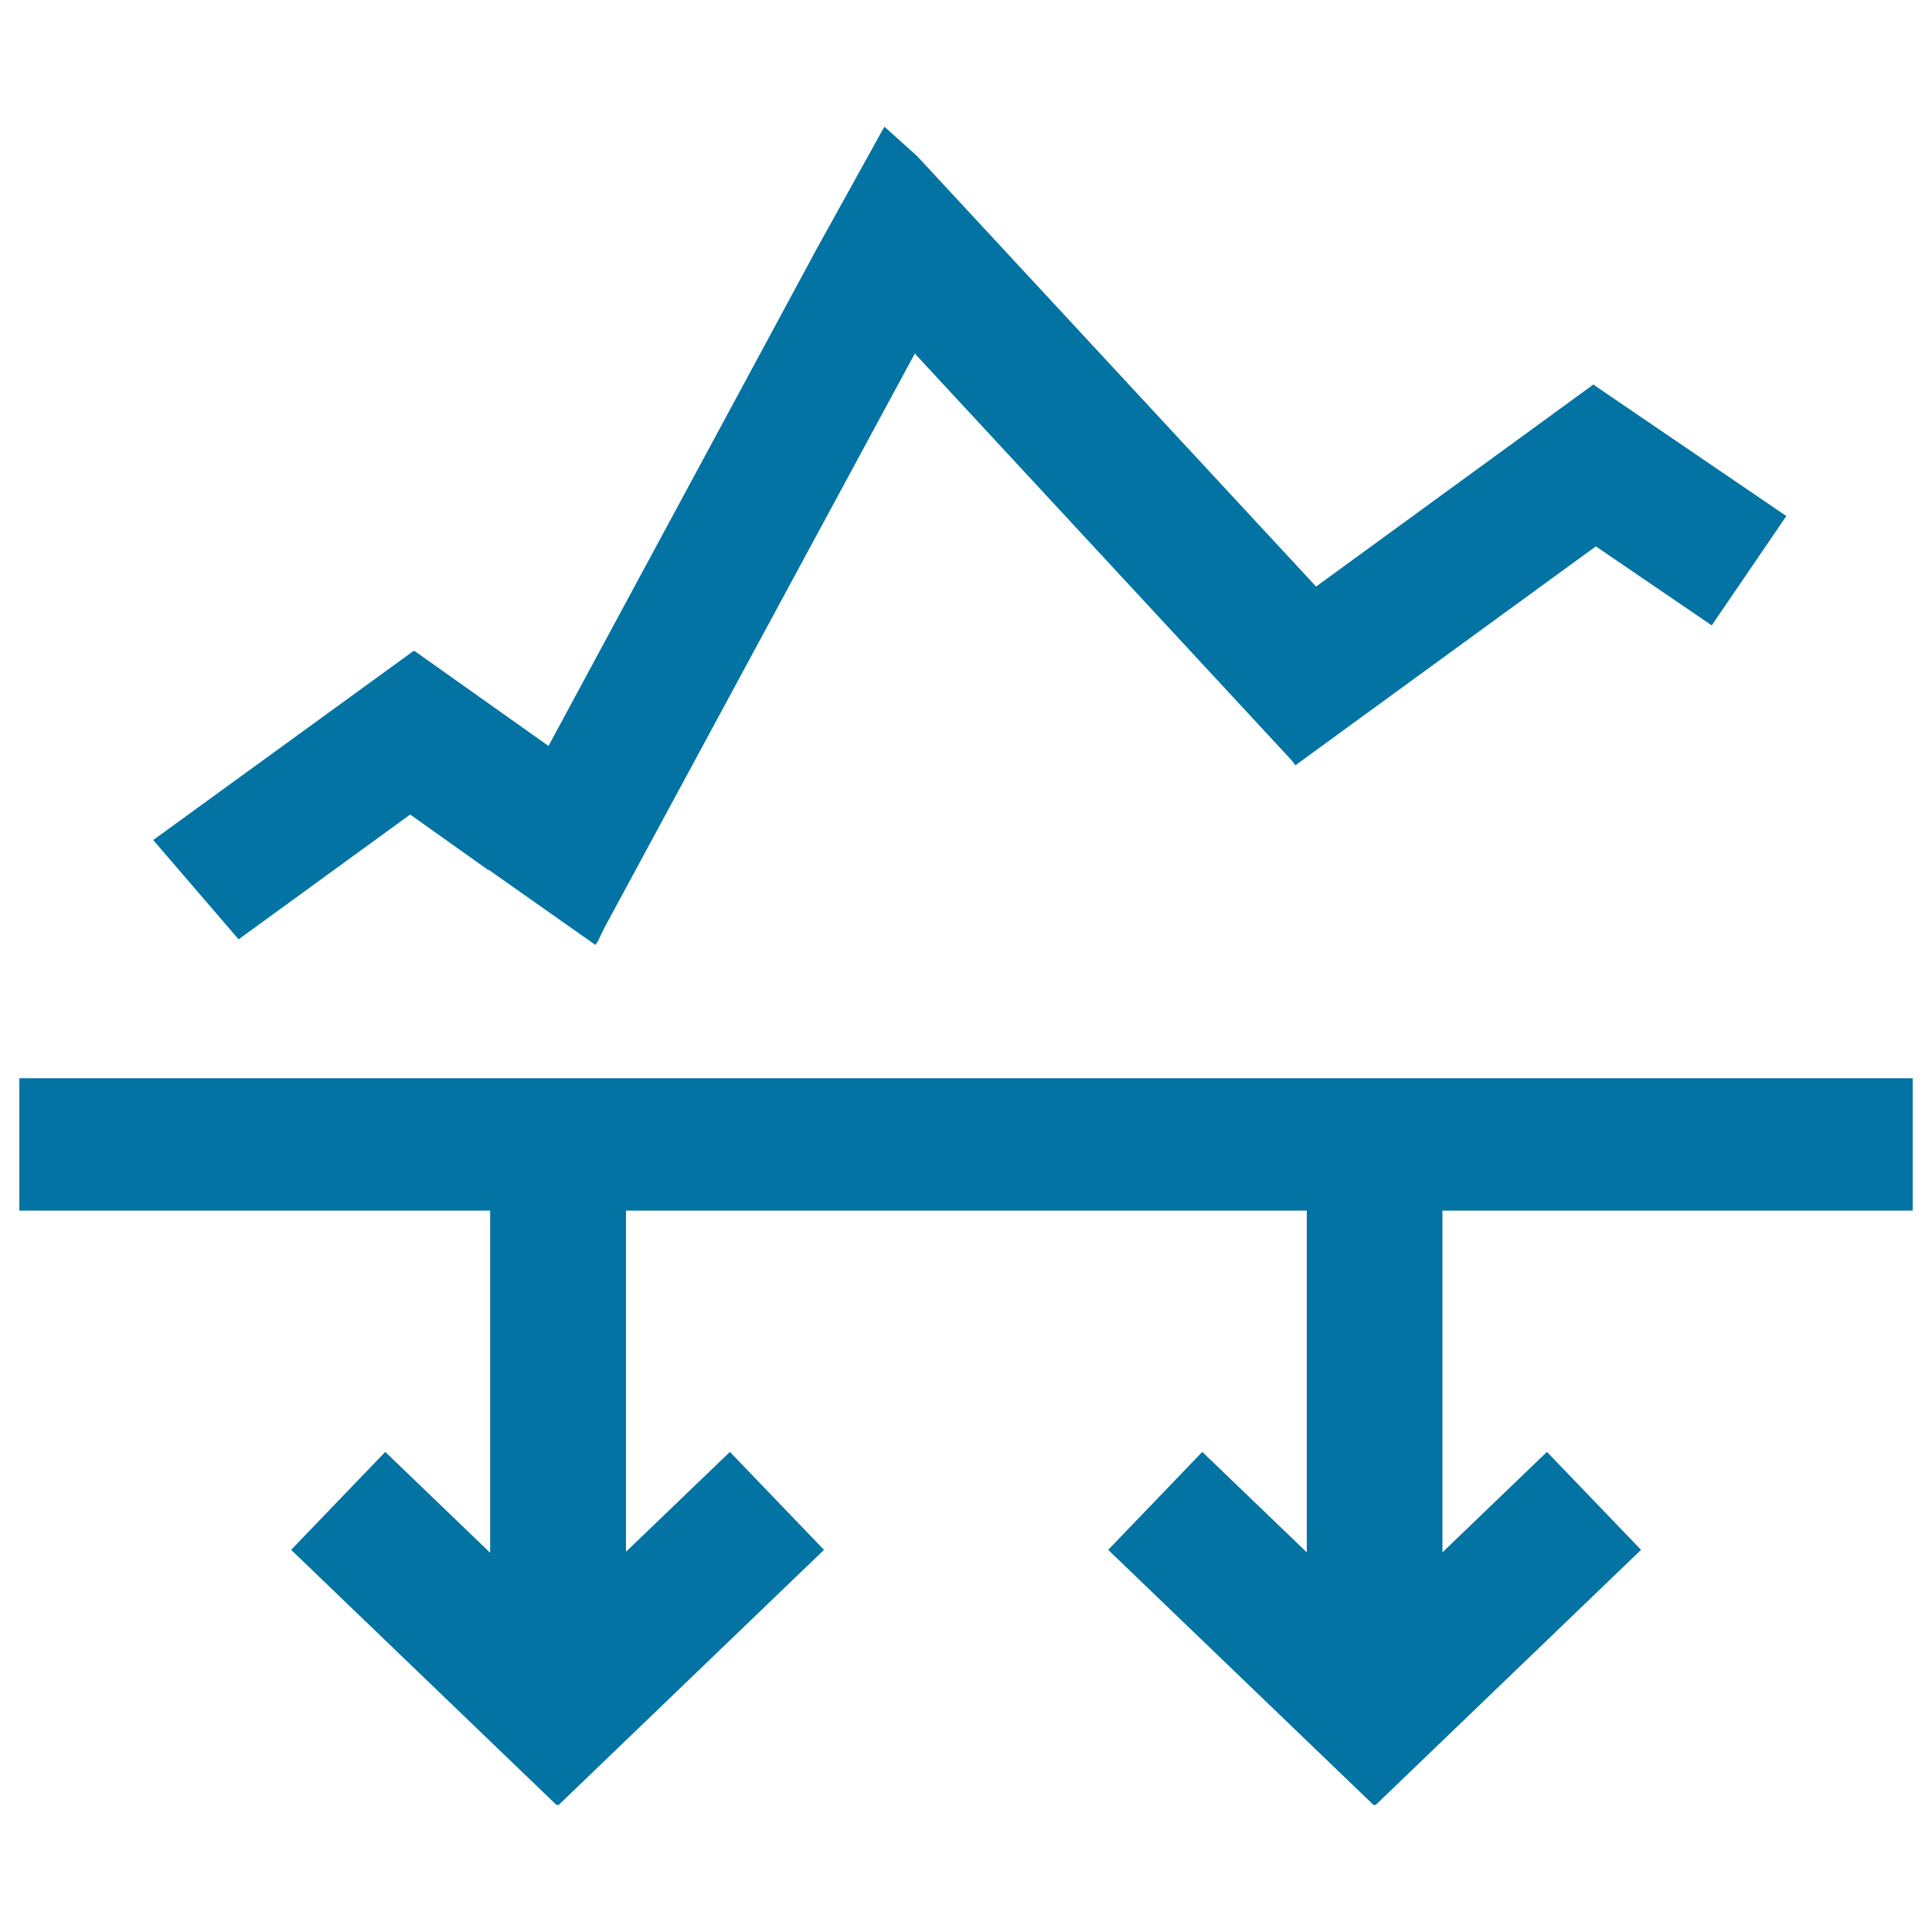
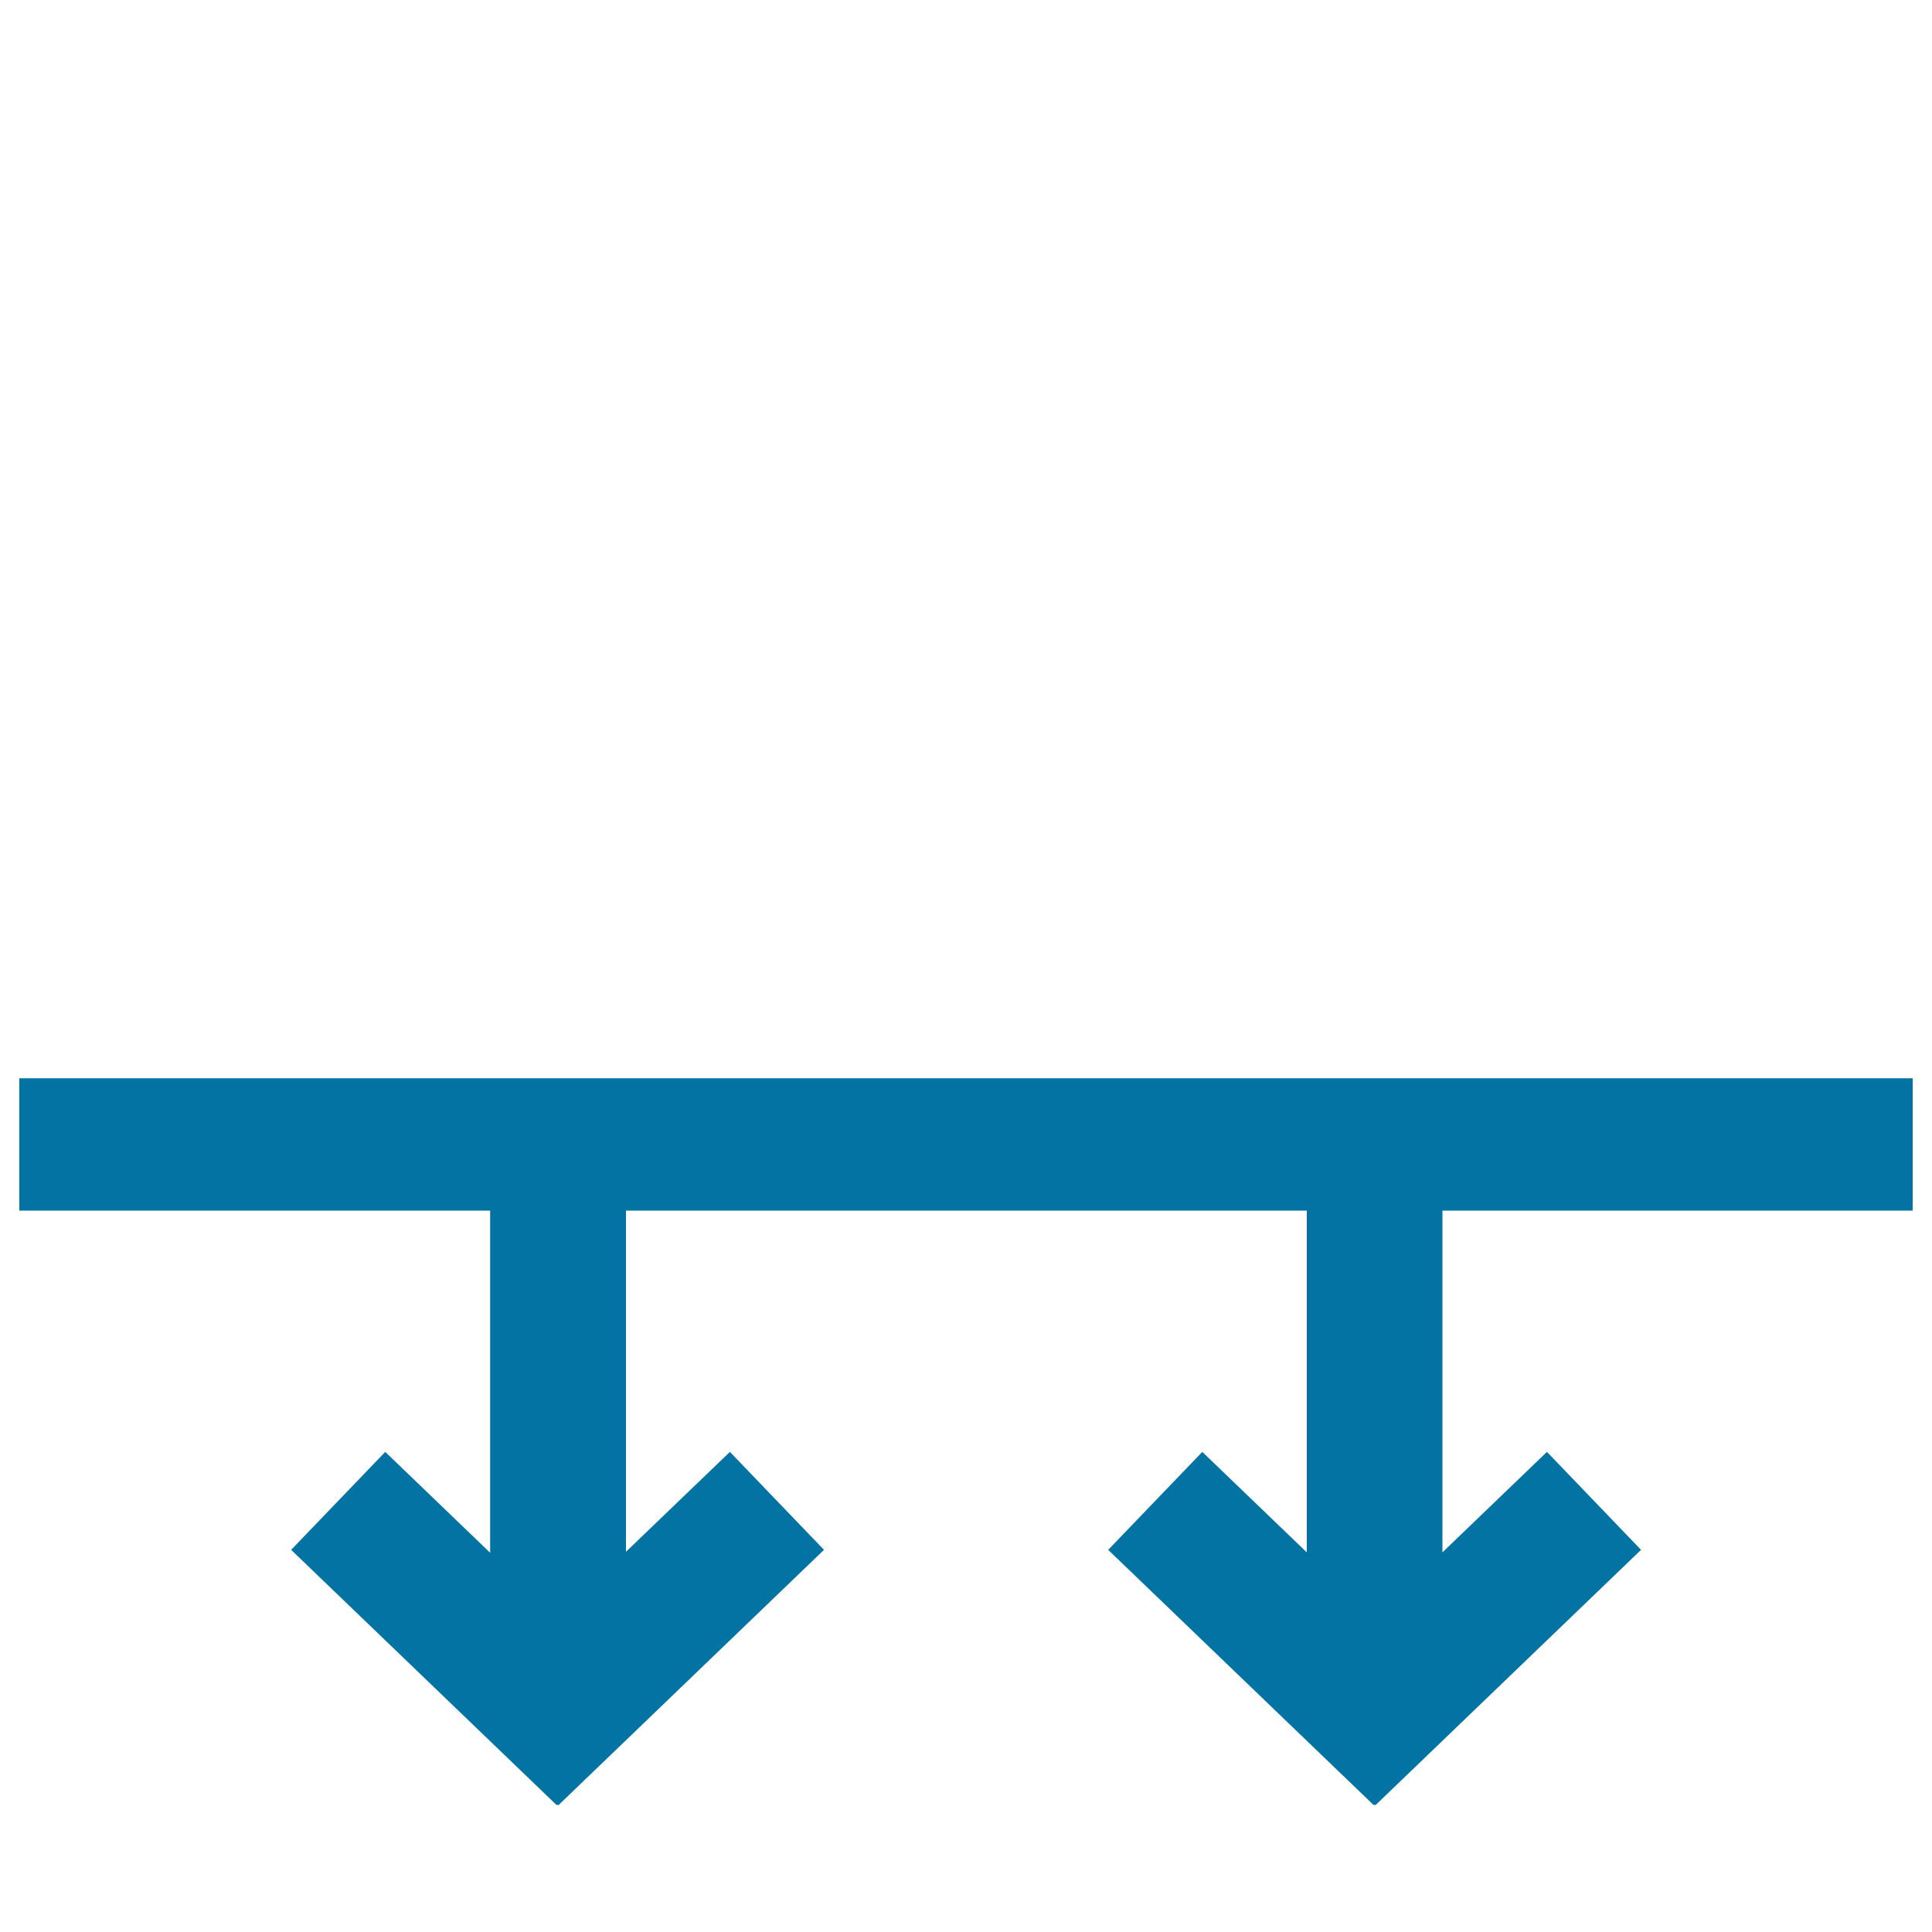
<svg xmlns="http://www.w3.org/2000/svg" viewBox="0 0 1000 1000" style="fill:#0273a2">
  <title>Chart Display SVG icon</title>
  <path d="M990,626.6v-68.5H10v68.5h243.7v177.1l-54.3-52.2l-48.7,50.7l137.5,132.2l0.4-0.4l0.4,0.4l137.5-132.2l-48.7-50.7l-53.8,51.7V626.6h352.4v176.9l-54.1-52l-48.7,50.7l137.5,132.2l0.4-0.4l0.4,0.4l137.5-132.2l-48.7-50.7l-54.1,52V626.6H990z" />
-   <path d="M212.3,421.6l40.4,28.7l0.1-0.2l55.4,39l0.8-1.4l0.2,0.1l1.5-3.2v0l2.2-4.5L473.5,183l195.2,210.7l1.8,2.4L826,282.8l60,40.9l38.6-56.6l-99.4-67.7l-0.3-0.5L681.2,303.6L474.7,80.8l-16.9-15.2l-1.4,2.4l-33.4,60.3L283.9,386.1l-69.4-49.2l-0.2,0.3l-0.2-0.3L79.3,434.8l44.2,51.4L212.3,421.6z" />
</svg>